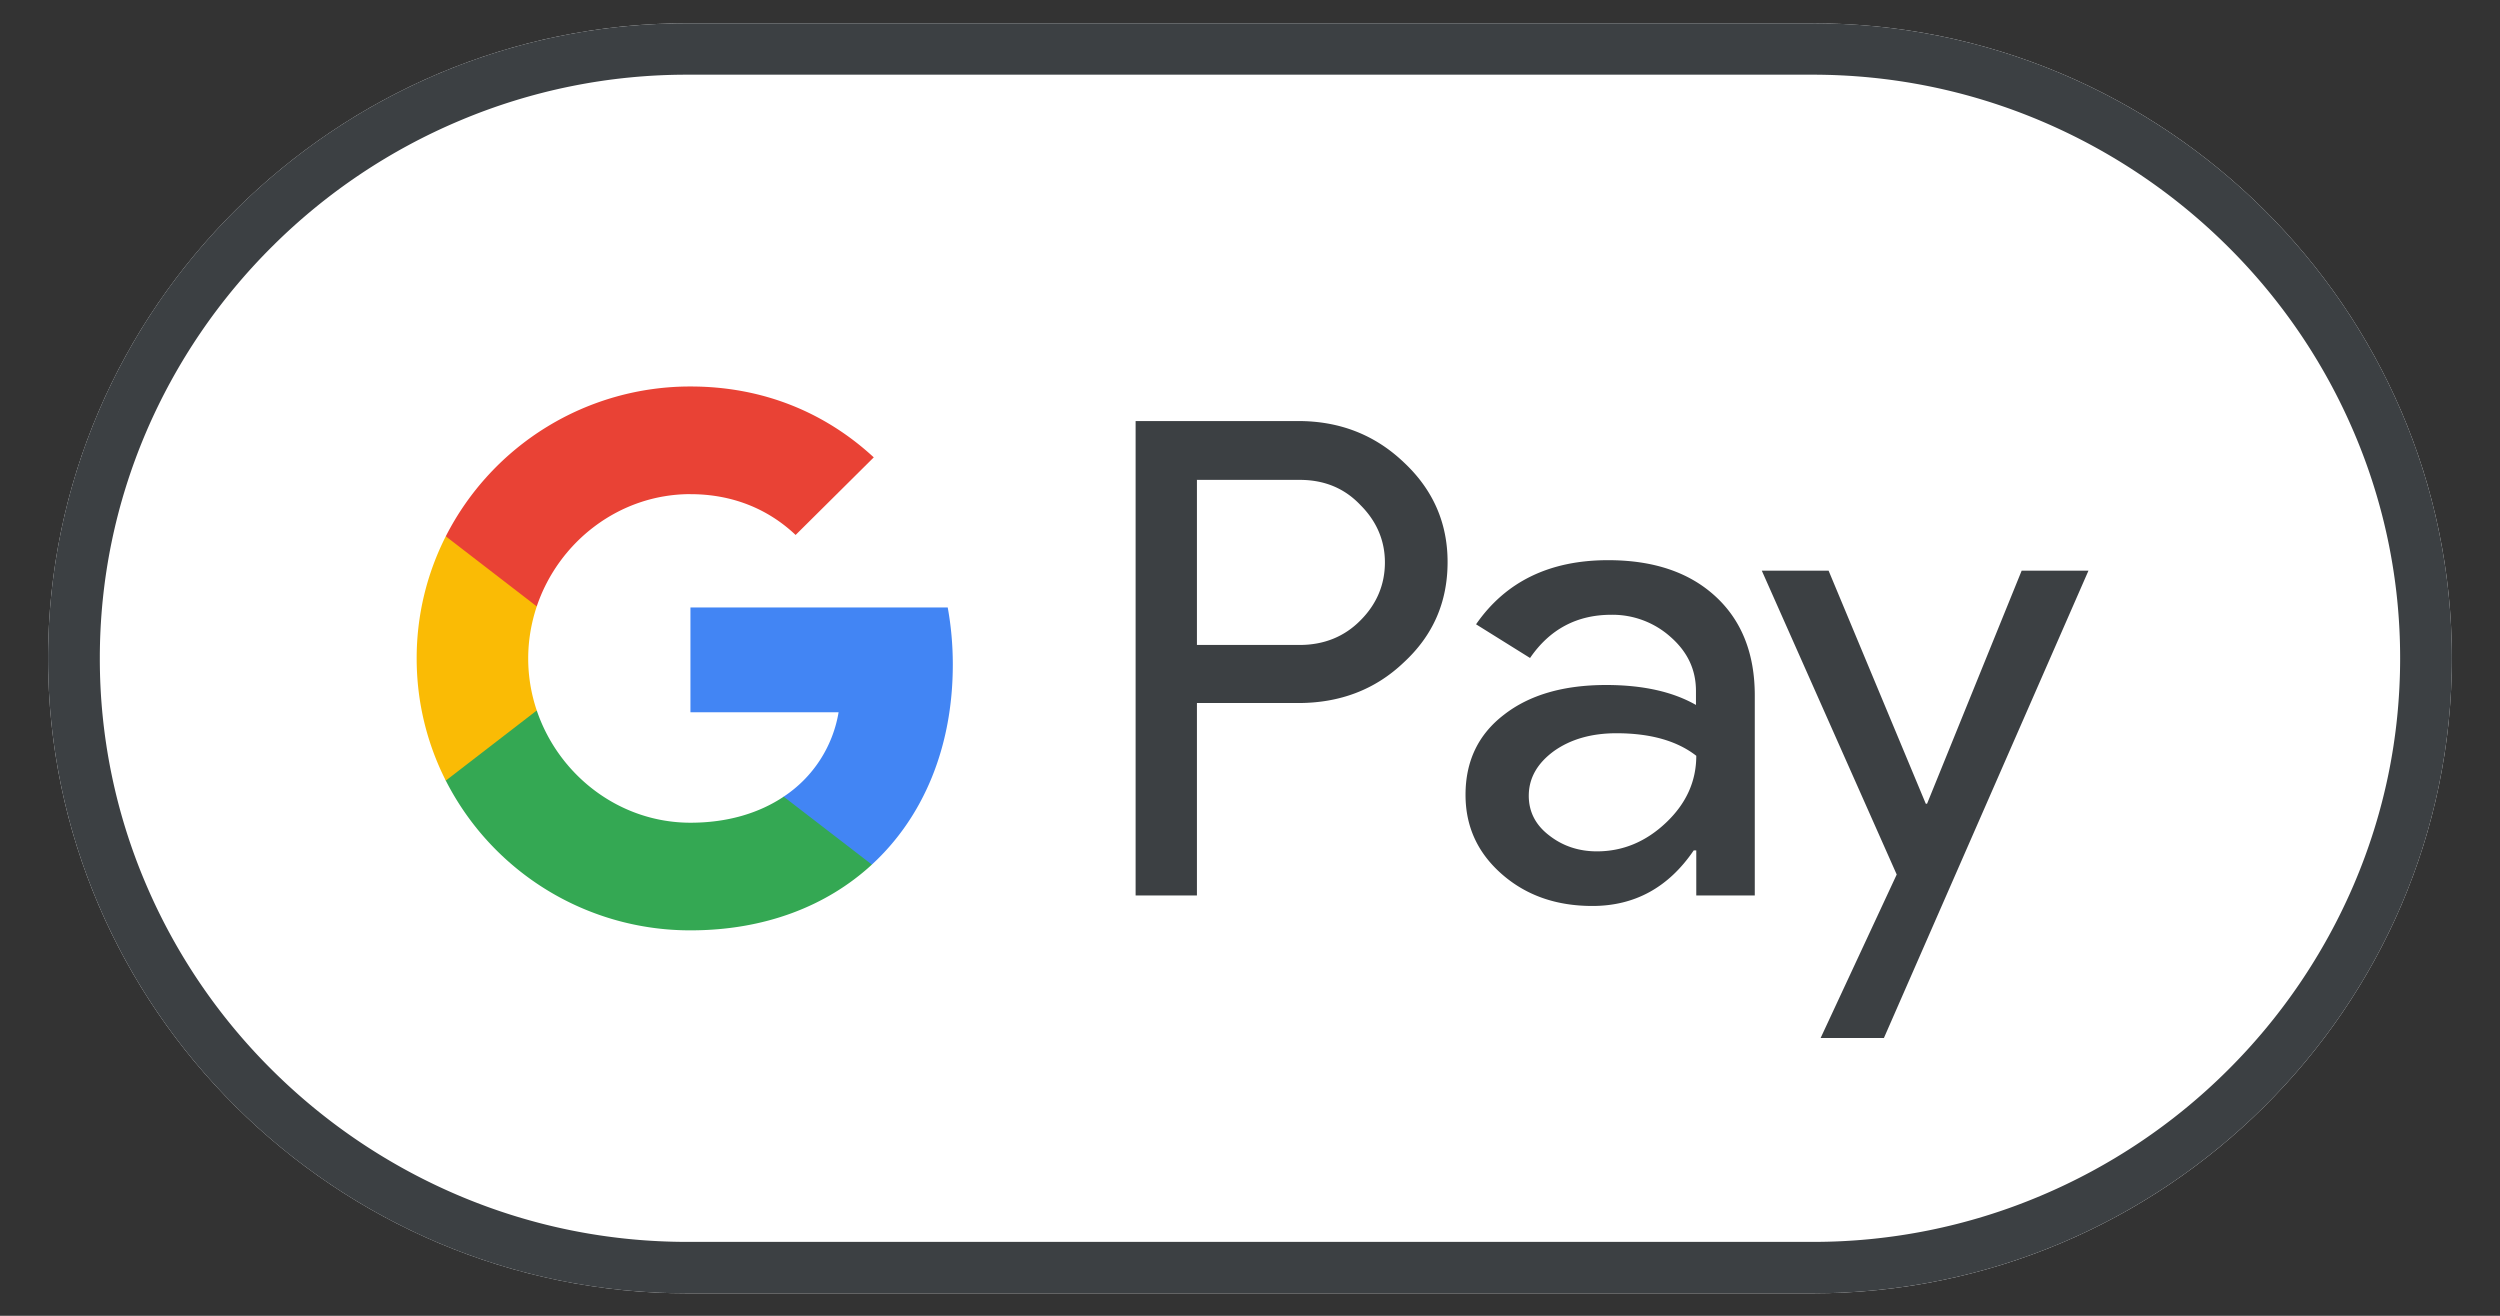
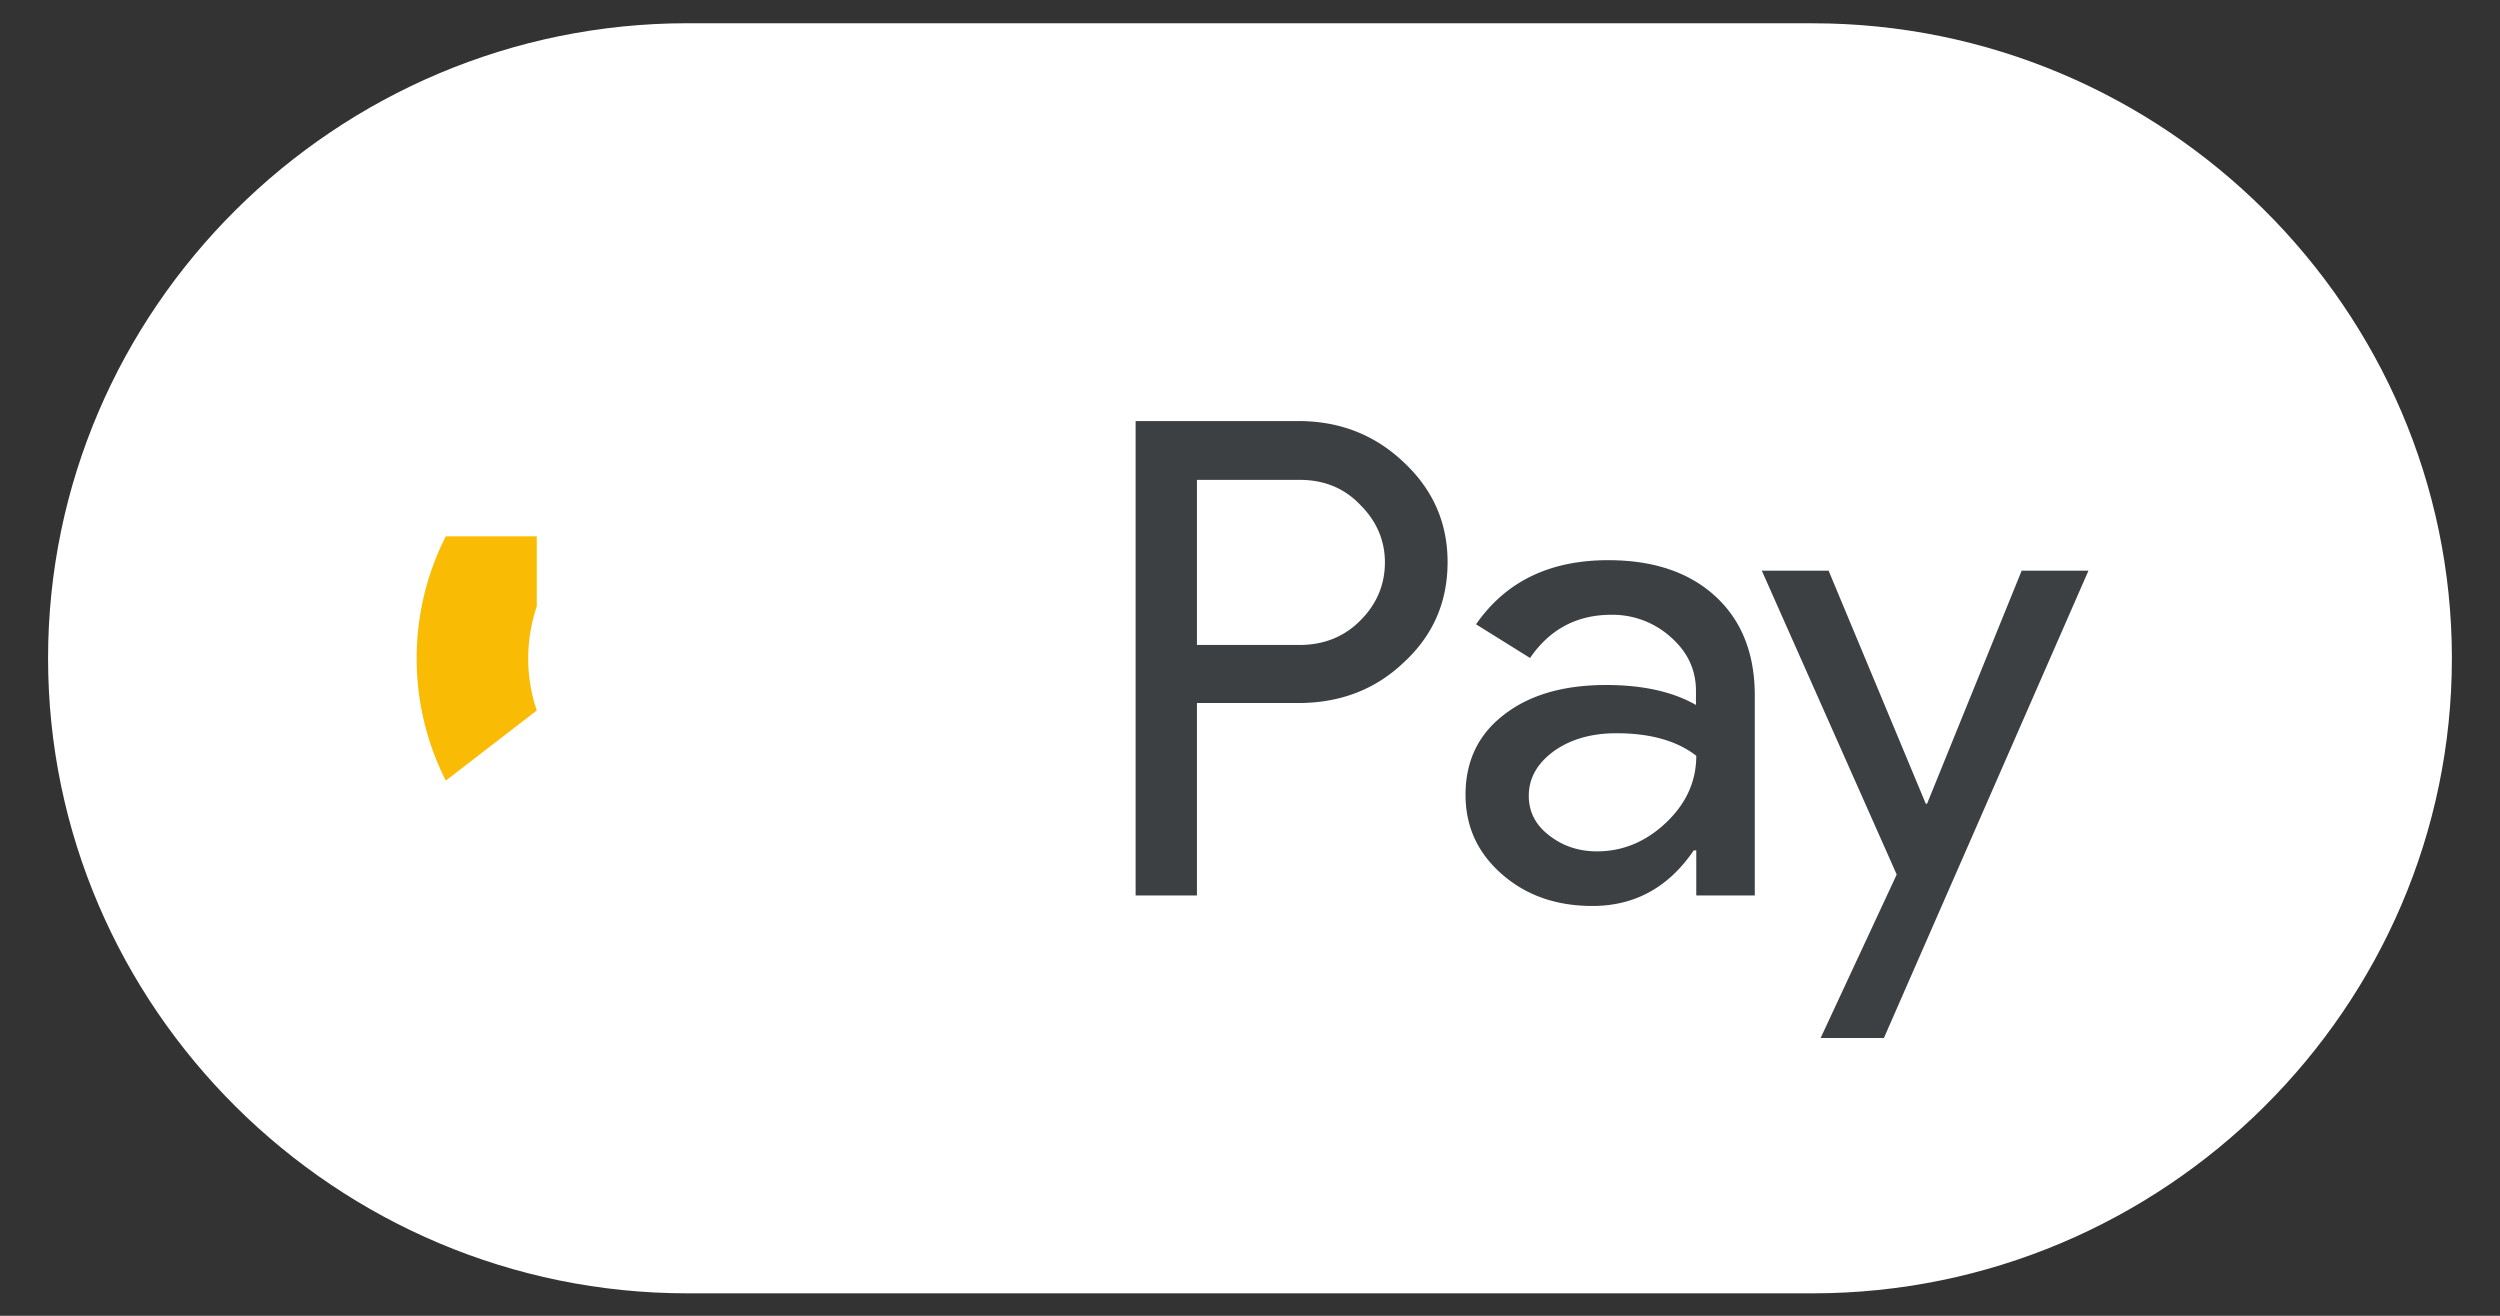
<svg xmlns="http://www.w3.org/2000/svg" width="57" height="30" fill="none">
  <rect width="100%" height="100%" fill="#333333" stroke="none" />
  <path d="M41.327.53H15.672C7.655.53 1.096 7.047 1.096 15.01c0 7.962 6.56 14.478 14.576 14.478h25.655c8.017 0 14.576-6.516 14.576-14.479 0-7.963-6.559-14.478-14.576-14.478Z" fill="#fff" />
-   <path d="M41.327 1.703c1.8 0 3.55.355 5.196 1.05a13.518 13.518 0 0 1 4.264 2.86 13.335 13.335 0 0 1 2.879 4.235 13.058 13.058 0 0 1 1.057 5.161c0 1.788-.357 3.526-1.057 5.162a13.416 13.416 0 0 1-2.879 4.235 13.438 13.438 0 0 1-4.264 2.86 13.301 13.301 0 0 1-5.196 1.049H15.672c-1.8 0-3.55-.355-5.196-1.05a13.52 13.52 0 0 1-4.264-2.86 13.337 13.337 0 0 1-2.879-4.234 13.058 13.058 0 0 1-1.057-5.162c0-1.788.358-3.525 1.057-5.161a13.417 13.417 0 0 1 2.88-4.235 13.436 13.436 0 0 1 4.263-2.86 13.3 13.3 0 0 1 5.196-1.05h25.655Zm0-1.172H15.672C7.655.53 1.096 7.046 1.096 15.009s6.56 14.479 14.576 14.479h25.655c8.017 0 14.576-6.516 14.576-14.479 0-7.963-6.559-14.478-14.576-14.478Z" fill="#3C4043" />
  <path d="M27.29 16.037v4.38h-1.398V9.6h3.71c.94 0 1.741.312 2.397.934.67.623 1.006 1.383 1.006 2.28 0 .92-.335 1.68-1.006 2.296-.648.615-1.45.919-2.398.919h-2.31v.007Zm0-5.103v3.771h2.34c.554 0 1.02-.188 1.385-.557.372-.37.561-.818.561-1.325 0-.5-.19-.941-.56-1.31-.365-.384-.824-.572-1.385-.572h-2.34v-.008Zm9.374 1.838c1.035 0 1.85.275 2.448.825.598.55.897 1.304.897 2.26v4.56h-1.334v-1.028h-.058c-.576.847-1.348 1.267-2.31 1.267-.824 0-1.51-.24-2.063-.724-.554-.485-.83-1.086-.83-1.81 0-.767.29-1.375.874-1.824.583-.456 1.363-.68 2.332-.68.83 0 1.516.151 2.048.455v-.318c0-.485-.19-.89-.576-1.23a1.983 1.983 0 0 0-1.355-.508c-.78 0-1.4.326-1.852.985l-1.231-.768c.677-.977 1.683-1.462 3.01-1.462Zm-1.808 5.372c0 .362.153.666.467.905.306.239.67.362 1.086.362.59 0 1.115-.218 1.574-.652.459-.434.692-.941.692-1.527-.437-.34-1.042-.514-1.822-.514-.568 0-1.042.137-1.421.405-.386.282-.576.623-.576 1.02Zm12.761-5.133-4.664 10.656H41.51l1.735-3.728-3.076-6.928h1.523l2.216 5.314h.029l2.157-5.314h1.523Z" fill="#3C4043" />
-   <path d="M21.724 15.154c0-.453-.04-.887-.116-1.304h-5.866v2.389h3.378a2.873 2.873 0 0 1-1.253 1.925v1.55h2.01c1.175-1.08 1.847-2.675 1.847-4.56Z" fill="#4285F4" />
-   <path d="M17.868 18.164c-.56.375-1.28.594-2.124.594-1.629 0-3.01-1.09-3.506-2.56h-2.074v1.599a6.248 6.248 0 0 0 5.58 3.415c1.686 0 3.103-.55 4.135-1.499l-2.011-1.549Z" fill="#34A853" />
  <path d="M12.043 15.013c0-.413.07-.812.195-1.187v-1.598h-2.074a6.135 6.135 0 0 0-.664 2.785c0 1.002.24 1.947.664 2.785l2.074-1.599a3.717 3.717 0 0 1-.195-1.186Z" fill="#FABB05" />
-   <path d="M15.744 11.267c.92 0 1.745.314 2.396.93l1.782-1.769c-1.083-1.001-2.494-1.616-4.178-1.616a6.25 6.25 0 0 0-5.58 3.416l2.074 1.598c.495-1.47 1.877-2.56 3.506-2.56Z" fill="#E94235" />
</svg>